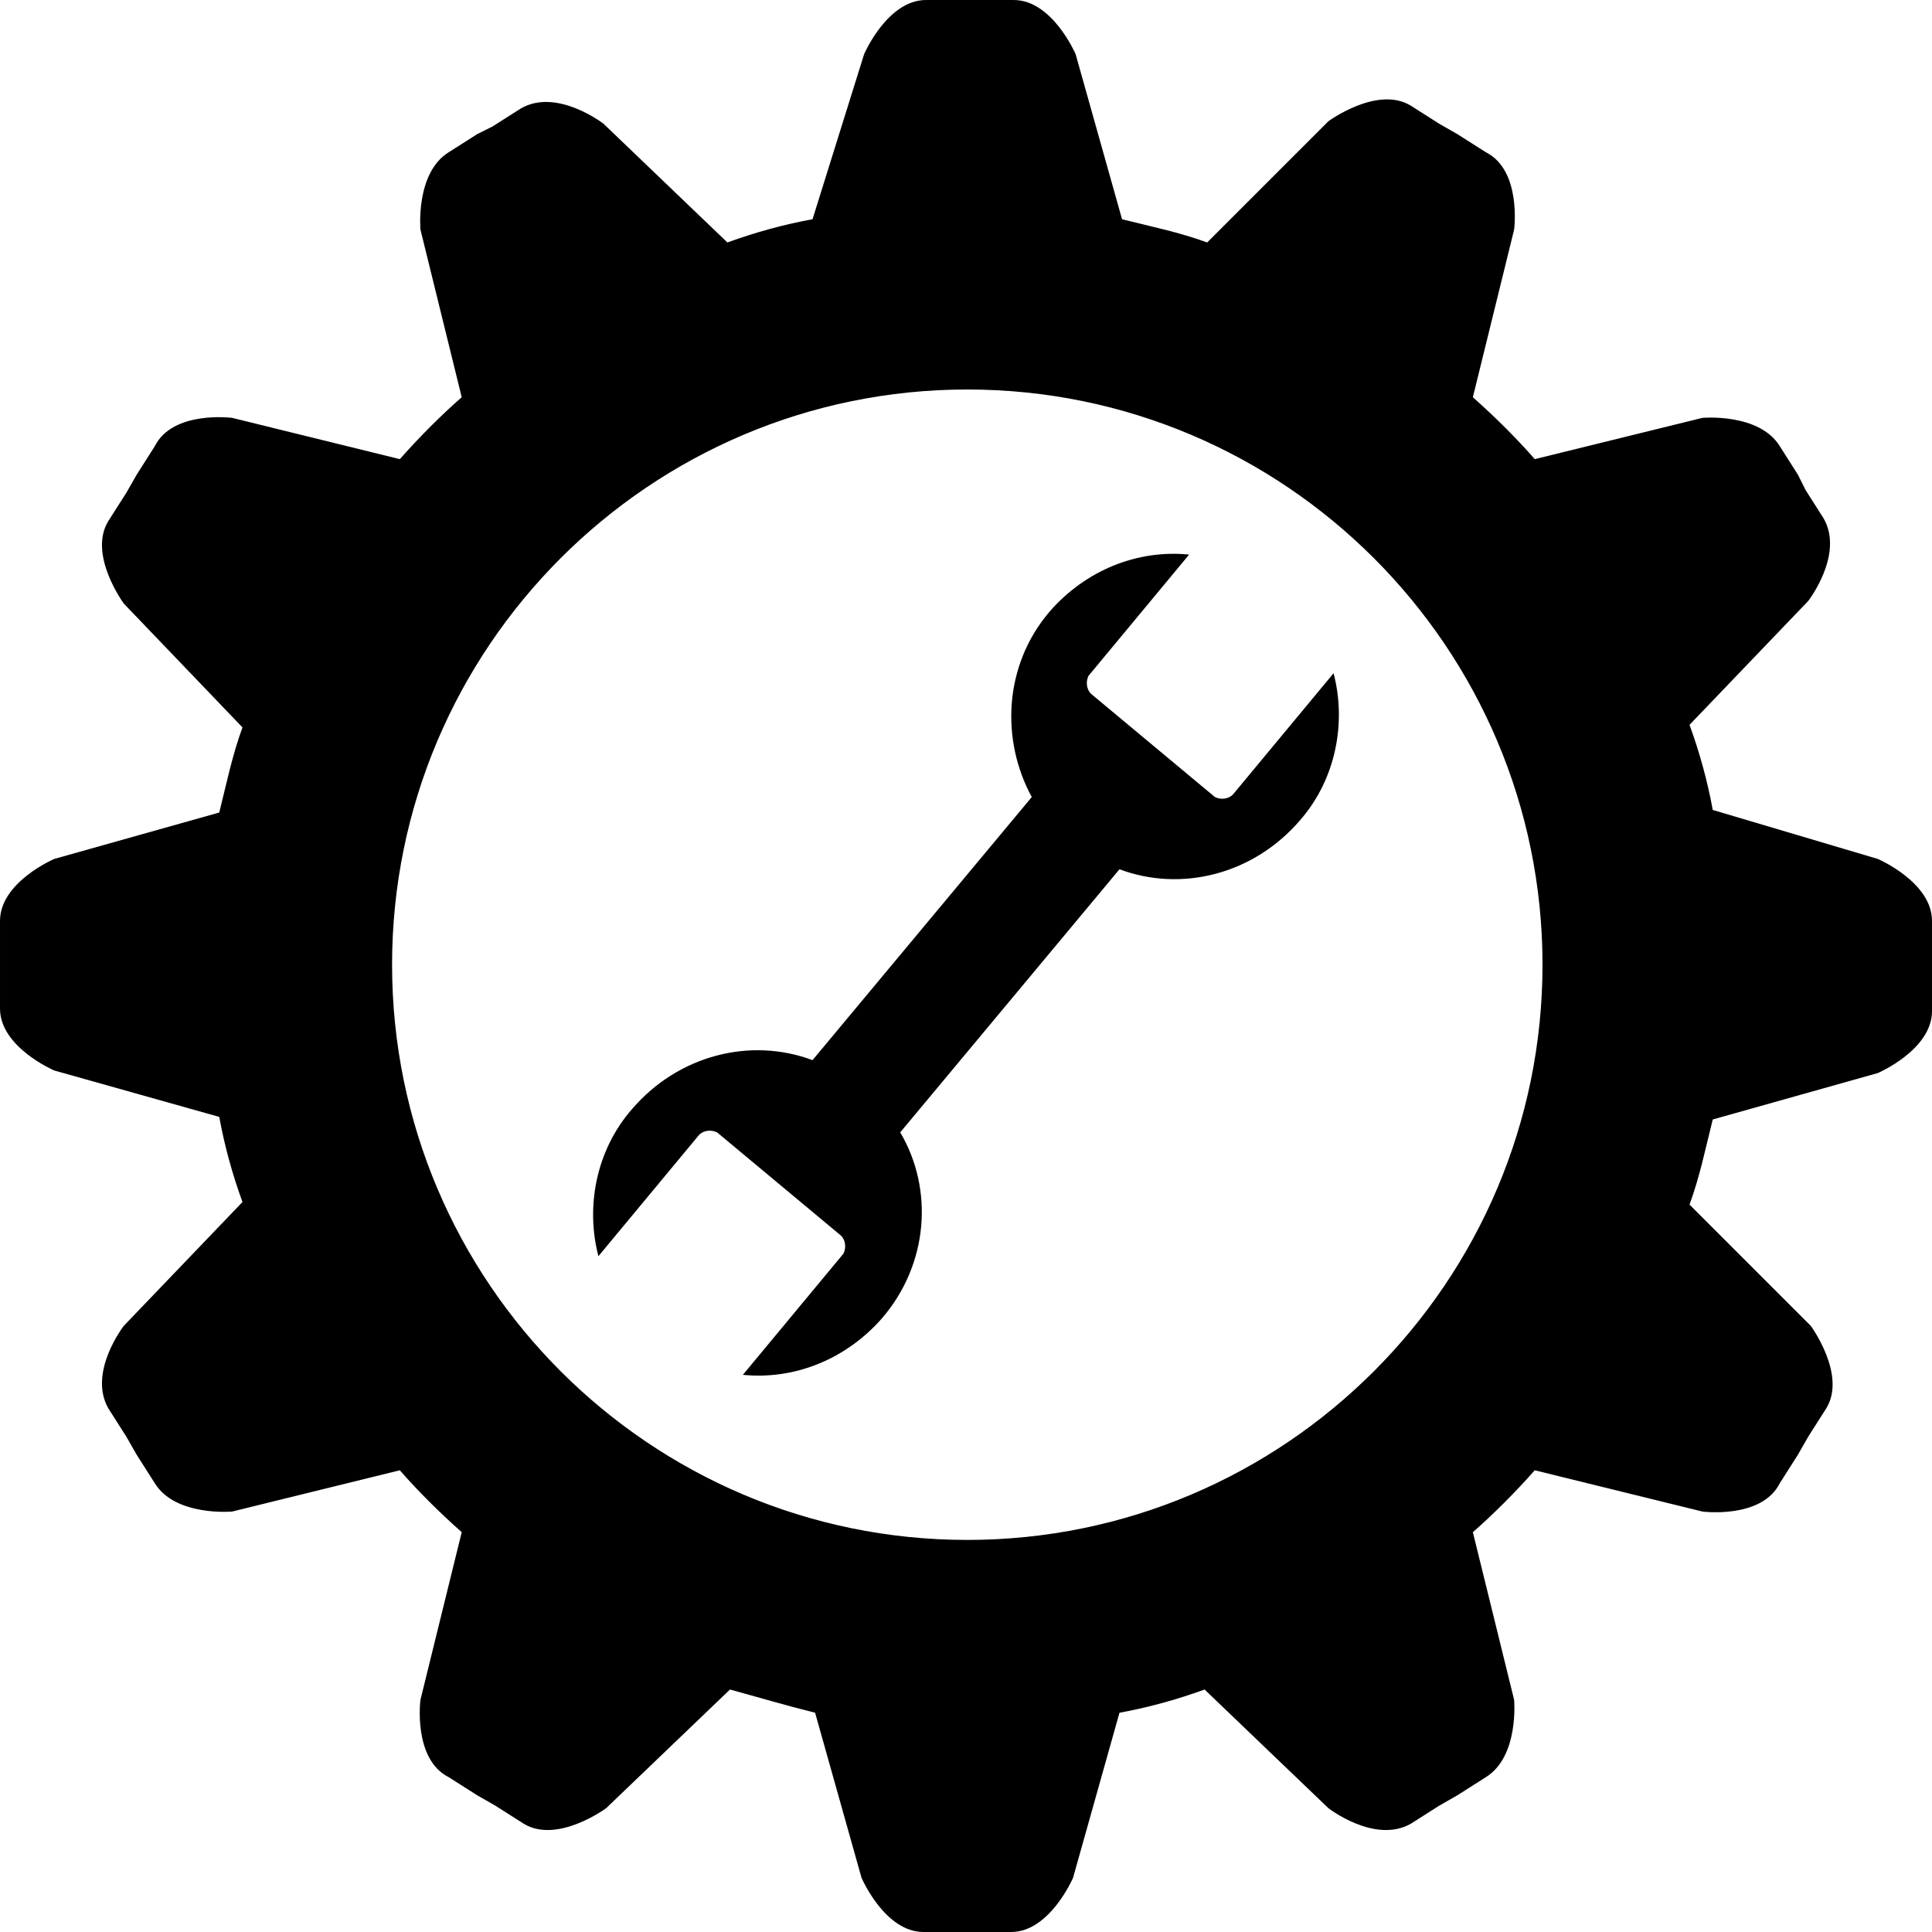
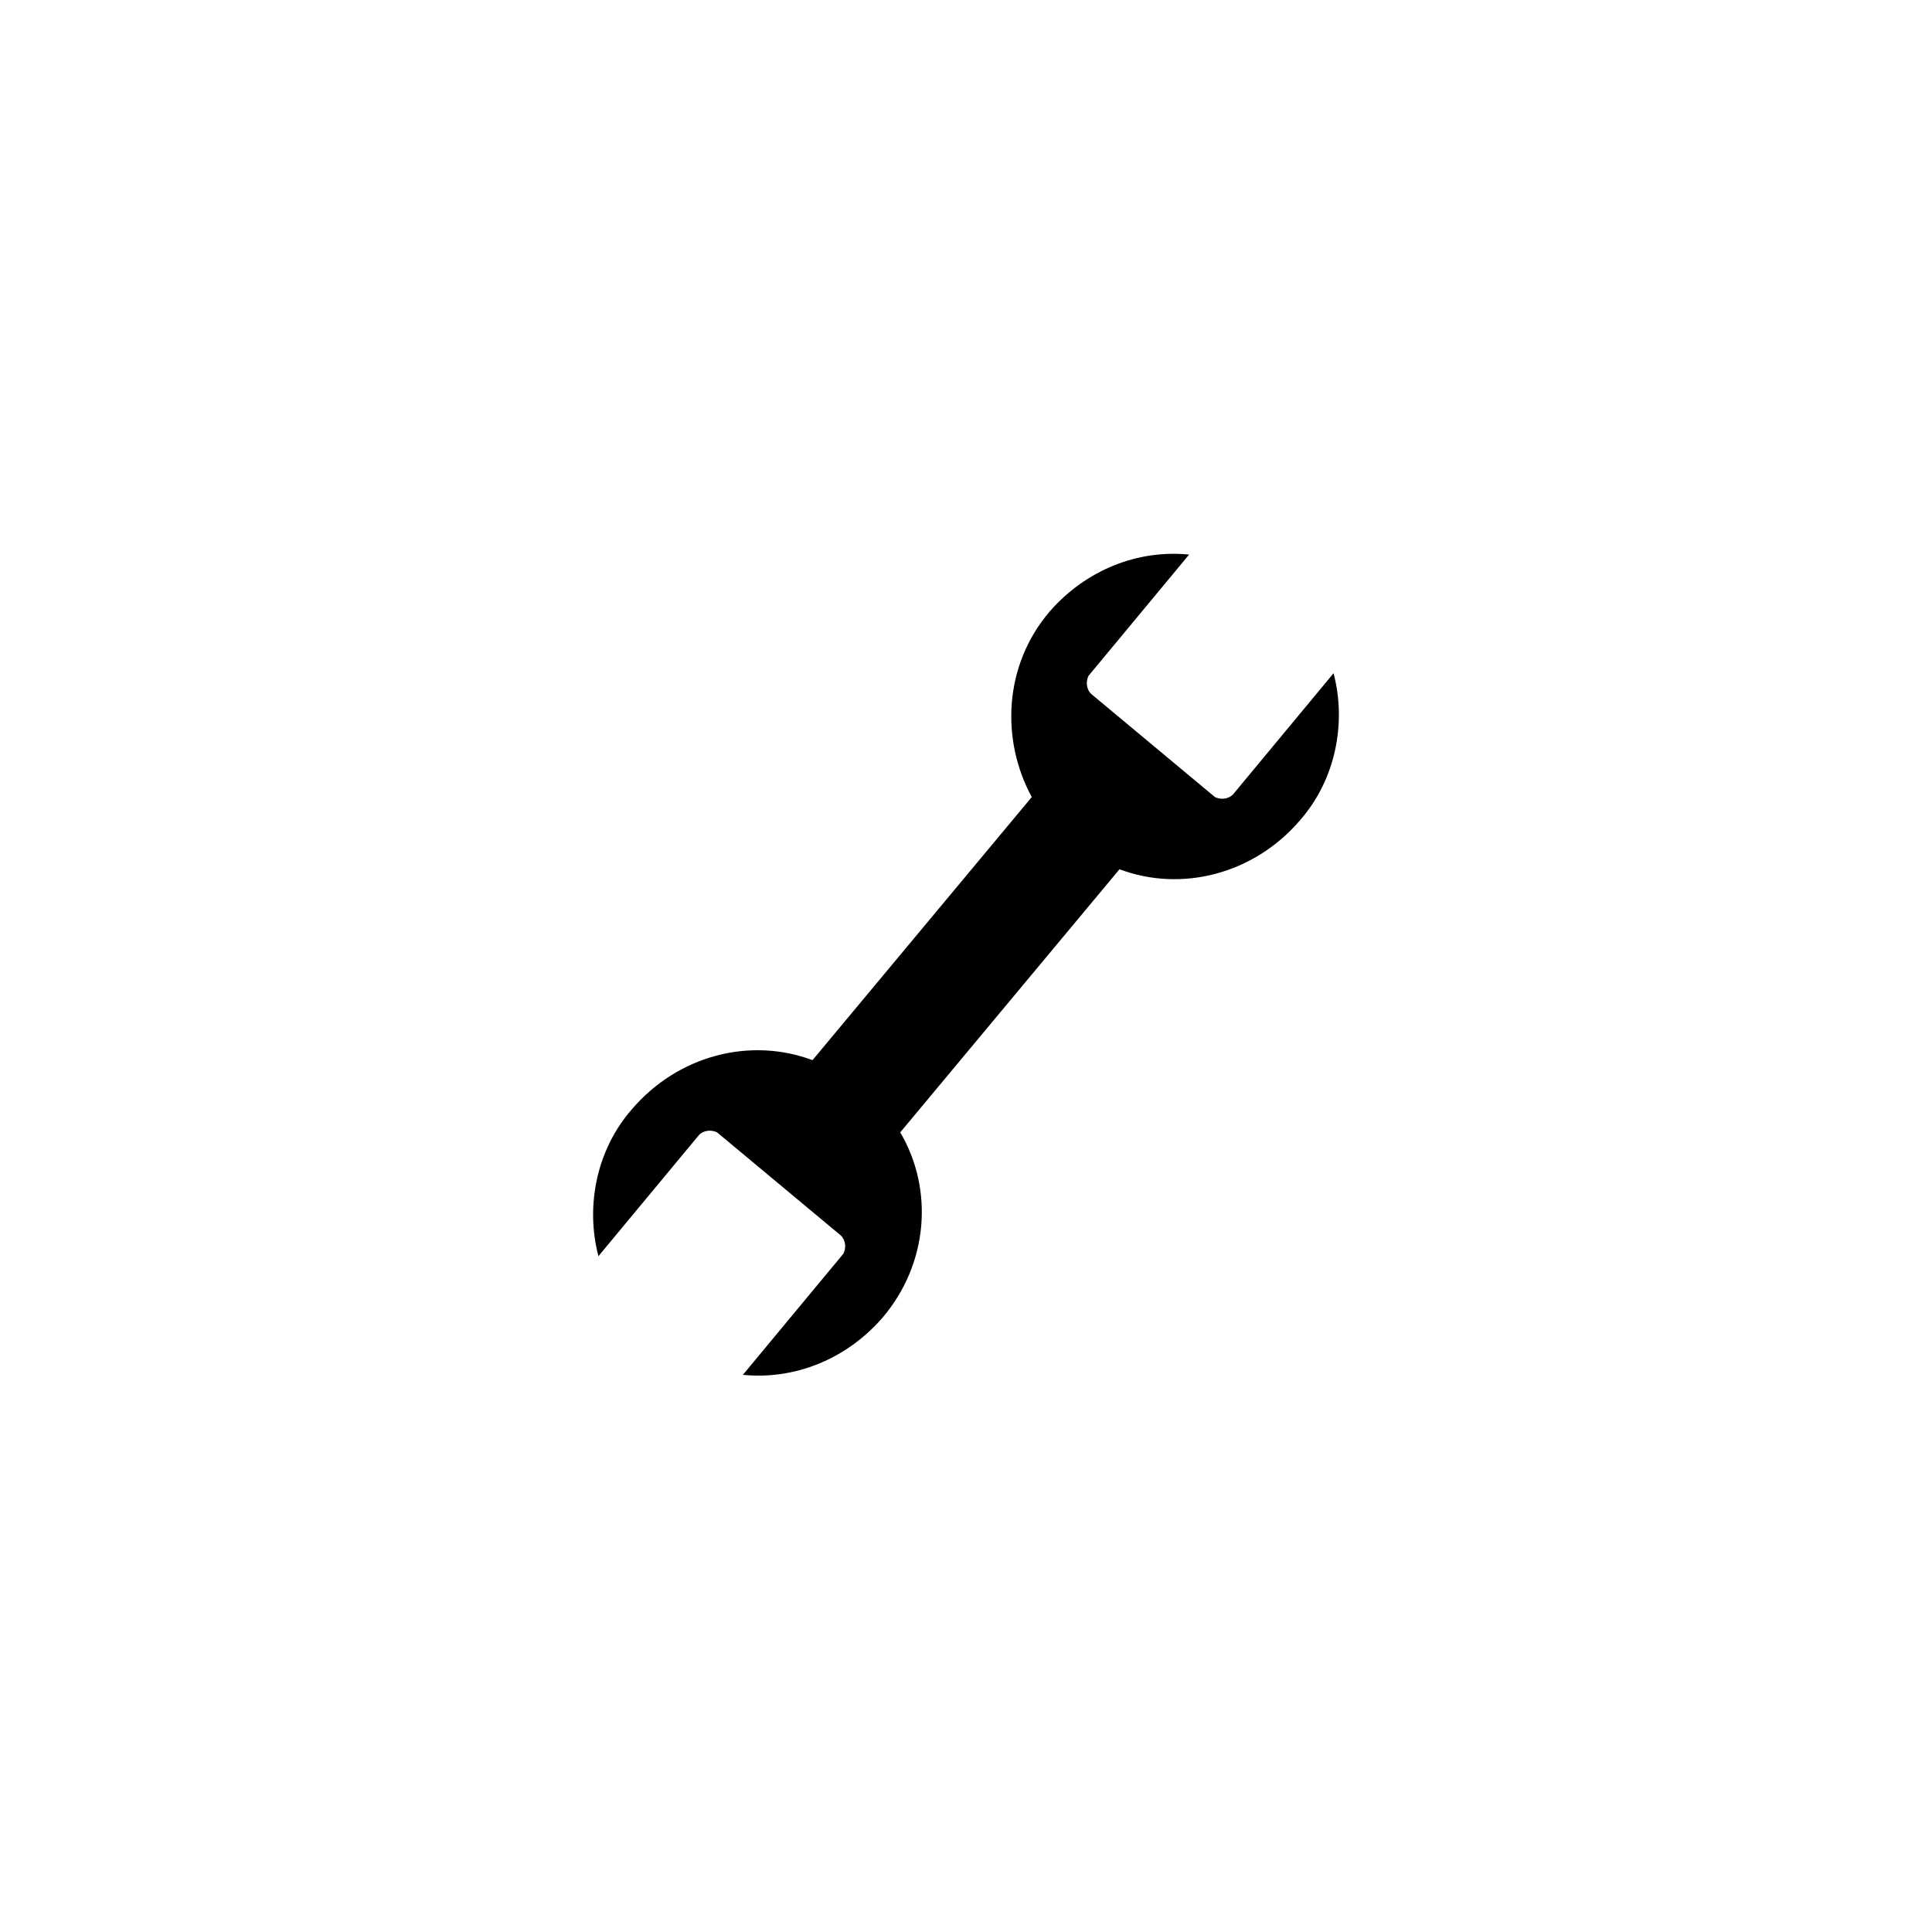
<svg xmlns="http://www.w3.org/2000/svg" height="74.9" preserveAspectRatio="xMidYMid meet" version="1.0" viewBox="12.5 12.6 74.9 74.9" width="74.9" zoomAndPan="magnify">
  <g id="change1_1">
-     <path d="M87.4,48.3c0-1.5-2.1-2.4-2.1-2.4L78.9,44c-0.2-1.1-0.5-2.2-0.9-3.3l4.6-4.8c0,0,1.4-1.8,0.6-3.2l-0.7-1.1L82.2,31 l-0.7-1.1c-0.8-1.3-3-1.1-3-1.1L72,30.4c-0.7-0.8-1.5-1.6-2.4-2.4l1.6-6.5c0,0,0.3-2.3-1.1-3L69,17.8l-0.7-0.4l-1.1-0.7 c-1.3-0.8-3.2,0.6-3.2,0.6L59.3,22c-1.1-0.4-2.1-0.6-3.3-0.9l-1.8-6.4c0,0-0.9-2.1-2.4-2.1h-1.3h-0.8h-1.3c-1.5,0-2.4,2.1-2.4,2.1 L44,21.1c-1.1,0.2-2.2,0.5-3.3,0.9l-4.8-4.6c0,0-1.8-1.4-3.2-0.6l-1.1,0.7L31,17.8l-1.1,0.7c-1.3,0.8-1.1,3-1.1,3l1.6,6.5 c-0.8,0.7-1.6,1.5-2.4,2.4l-6.5-1.6c0,0-2.3-0.3-3,1.1L17.8,31l-0.4,0.7l-0.7,1.1c-0.8,1.3,0.6,3.2,0.6,3.2l4.6,4.8 c-0.4,1.1-0.6,2.1-0.9,3.3l-6.4,1.8c0,0-2.1,0.9-2.1,2.4v1.3v0.8v1.3c0,1.5,2.1,2.4,2.1,2.4l6.4,1.8c0.2,1.1,0.5,2.2,0.9,3.3 l-4.6,4.8c0,0-1.4,1.8-0.6,3.2l0.7,1.1l0.4,0.7l0.7,1.1c0.8,1.3,3,1.1,3,1.1l6.5-1.6c0.7,0.8,1.5,1.6,2.4,2.4l-1.6,6.5 c0,0-0.3,2.3,1.1,3l1.1,0.7l0.7,0.4l1.1,0.7c1.3,0.8,3.2-0.6,3.2-0.6l4.8-4.6c1.1,0.3,2.1,0.6,3.3,0.9l1.8,6.4c0,0,0.9,2.1,2.4,2.1 h1.3h0.8h1.3c1.5,0,2.4-2.1,2.4-2.1l1.8-6.4c1.1-0.2,2.2-0.5,3.3-0.9l4.8,4.6c0,0,1.8,1.4,3.2,0.6l1.1-0.7l0.7-0.4l1.1-0.7 c1.3-0.8,1.1-3,1.1-3L69.6,72c0.8-0.7,1.6-1.5,2.4-2.4l6.5,1.6c0,0,2.3,0.3,3-1.1l0.7-1.1l0.4-0.7l0.7-1.1c0.8-1.3-0.6-3.2-0.6-3.2 L78,59.3c0.4-1.1,0.6-2.1,0.9-3.3l6.4-1.8c0,0,2.1-0.9,2.1-2.4v-1.3v-0.8C87.4,49.6,87.4,48.3,87.4,48.3z M50,72.3 c-12.3,0-22.3-10-22.3-22.3c0-12.3,10-22.3,22.3-22.3s22.3,10,22.3,22.3C72.3,62.3,62.3,72.3,50,72.3z" fill="inherit" />
    <path d="M47.4,56.5l8.5-10.2c2.4,0.9,5.2,0.2,7-1.9c1.4-1.6,1.8-3.8,1.3-5.7l-3.9,4.7c-0.2,0.2-0.5,0.2-0.7,0.1l-4.8-4 c-0.2-0.2-0.2-0.5-0.1-0.7l3.9-4.7c-2-0.2-4,0.6-5.4,2.2c-1.8,2.1-1.9,5-0.7,7.2l-8.5,10.2c-2.4-0.9-5.2-0.2-7,1.9 c-1.4,1.6-1.8,3.8-1.3,5.7l3.9-4.7c0.2-0.2,0.5-0.2,0.7-0.1l4.8,4c0.2,0.2,0.2,0.5,0.1,0.7l-3.9,4.7c2,0.2,4-0.6,5.4-2.2 C48.5,61.6,48.7,58.7,47.4,56.5z" fill="inherit" />
  </g>
</svg>